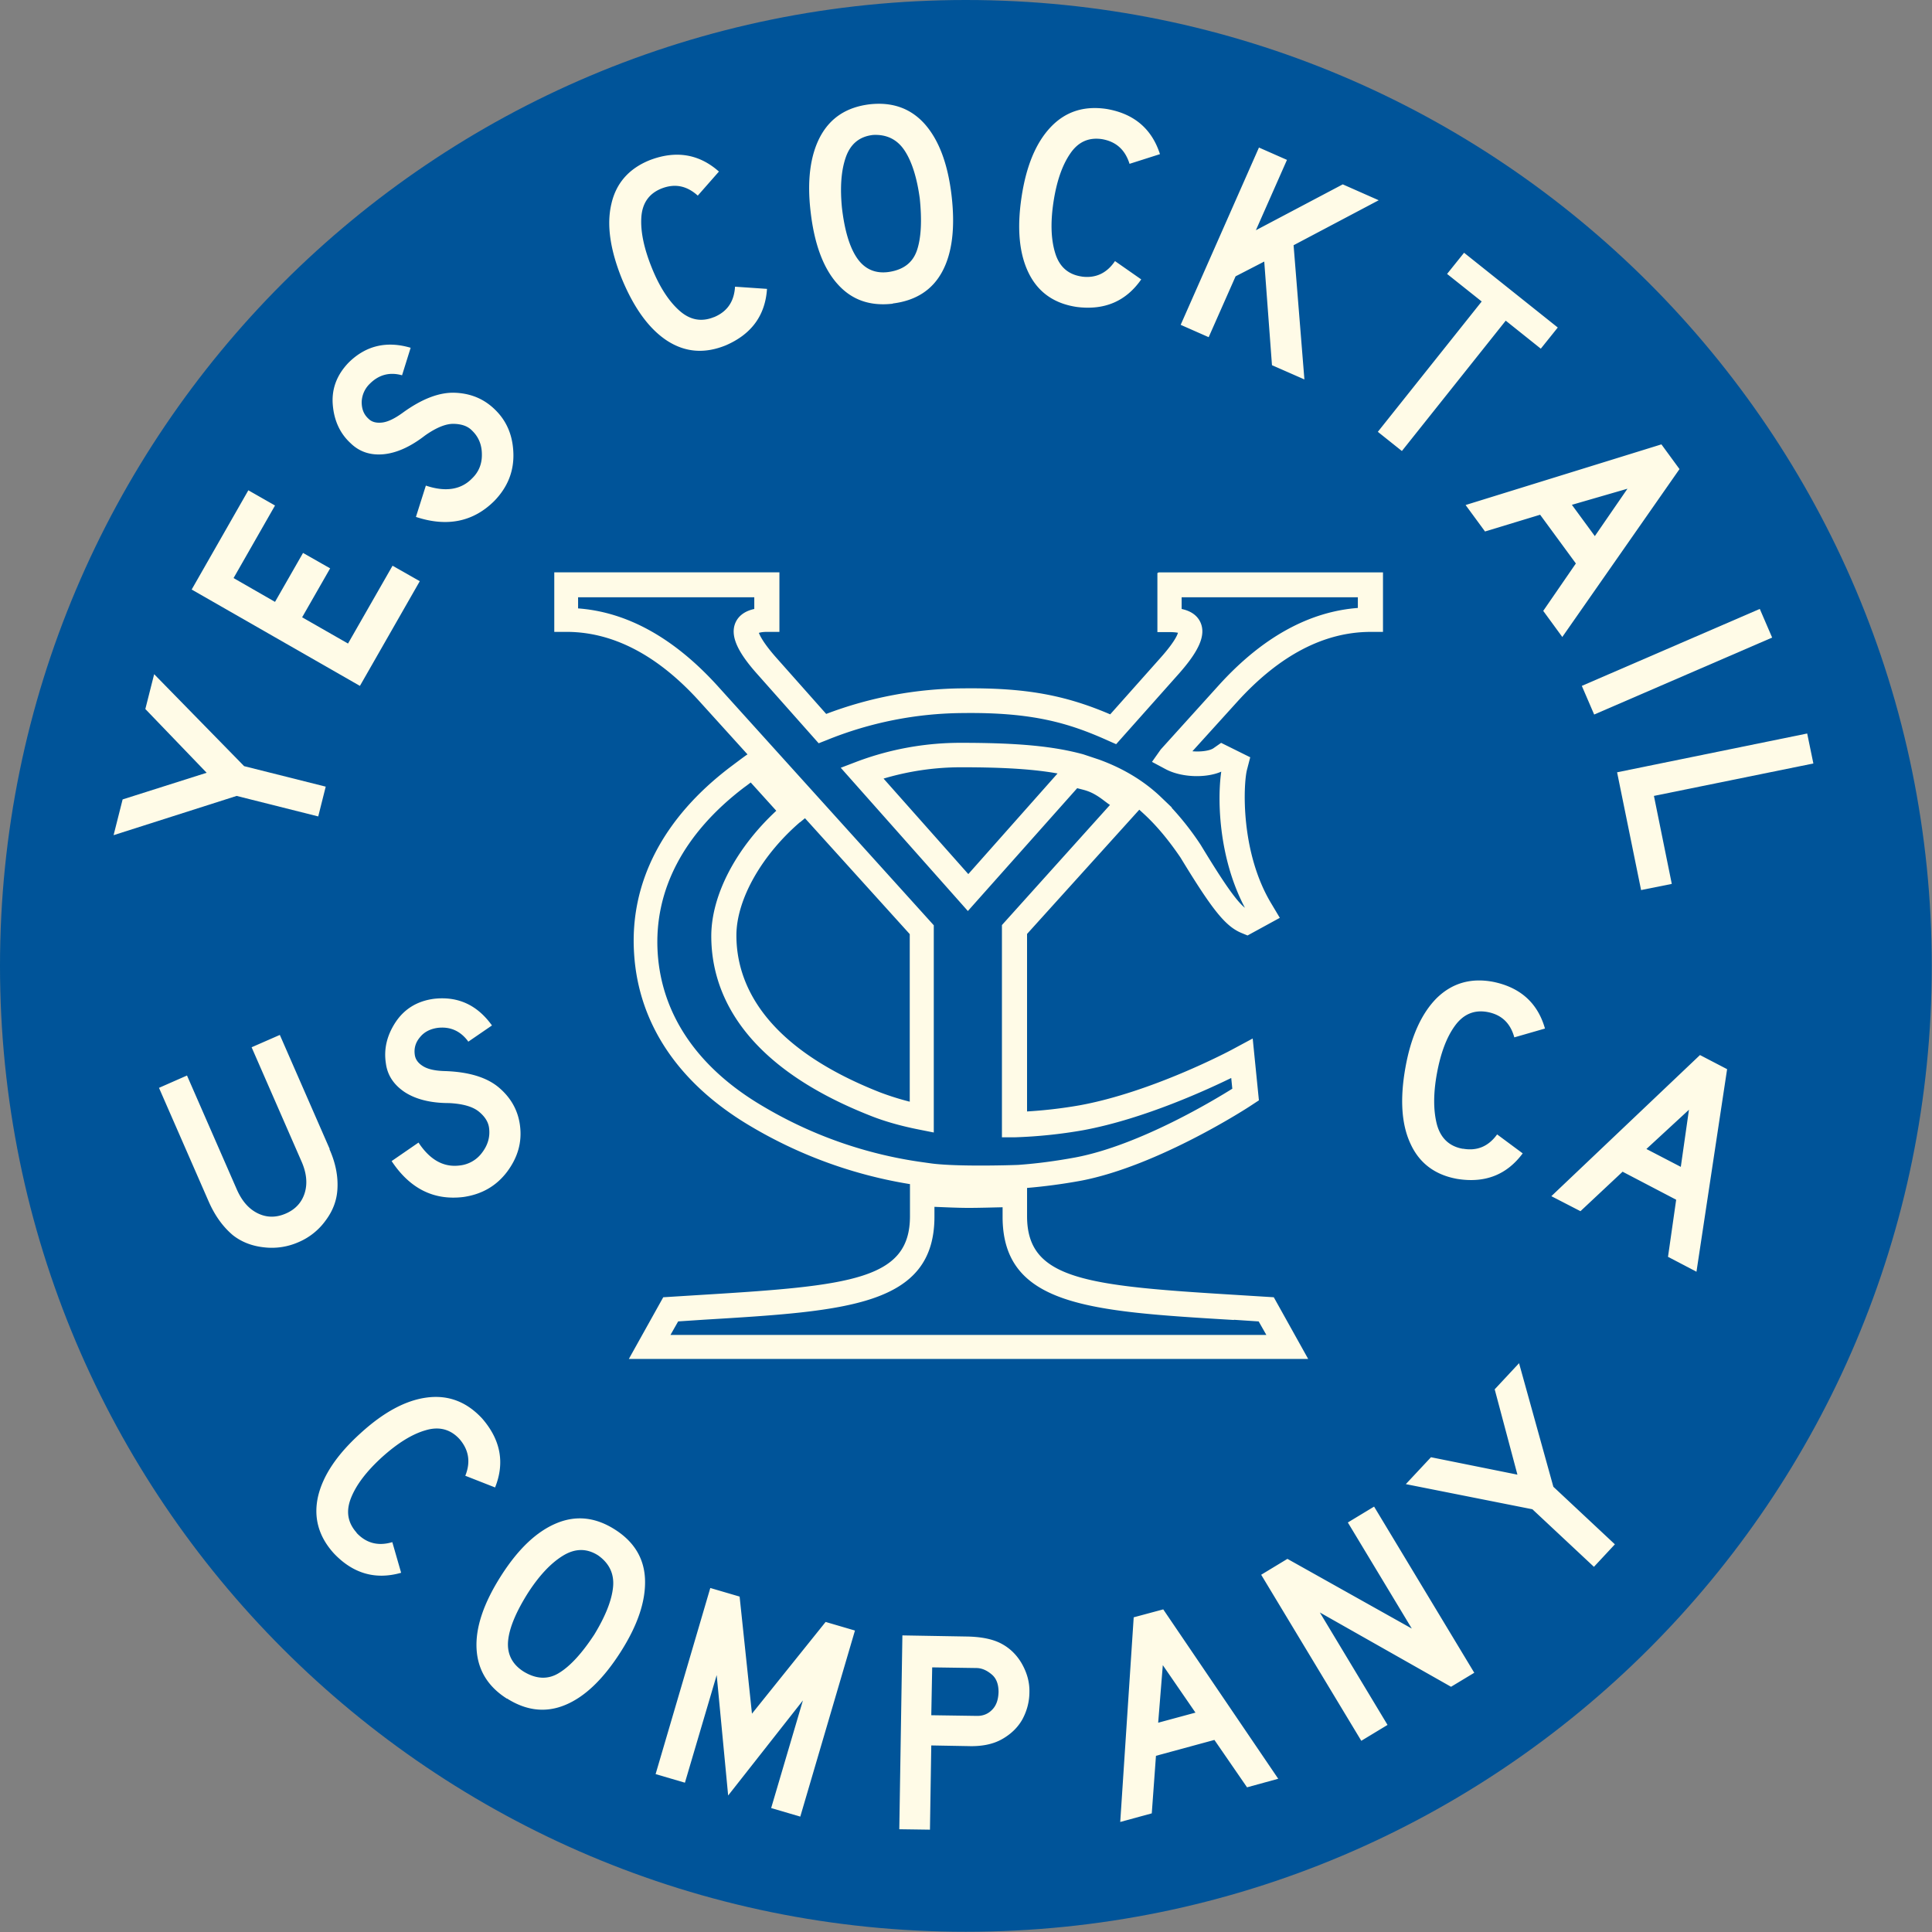
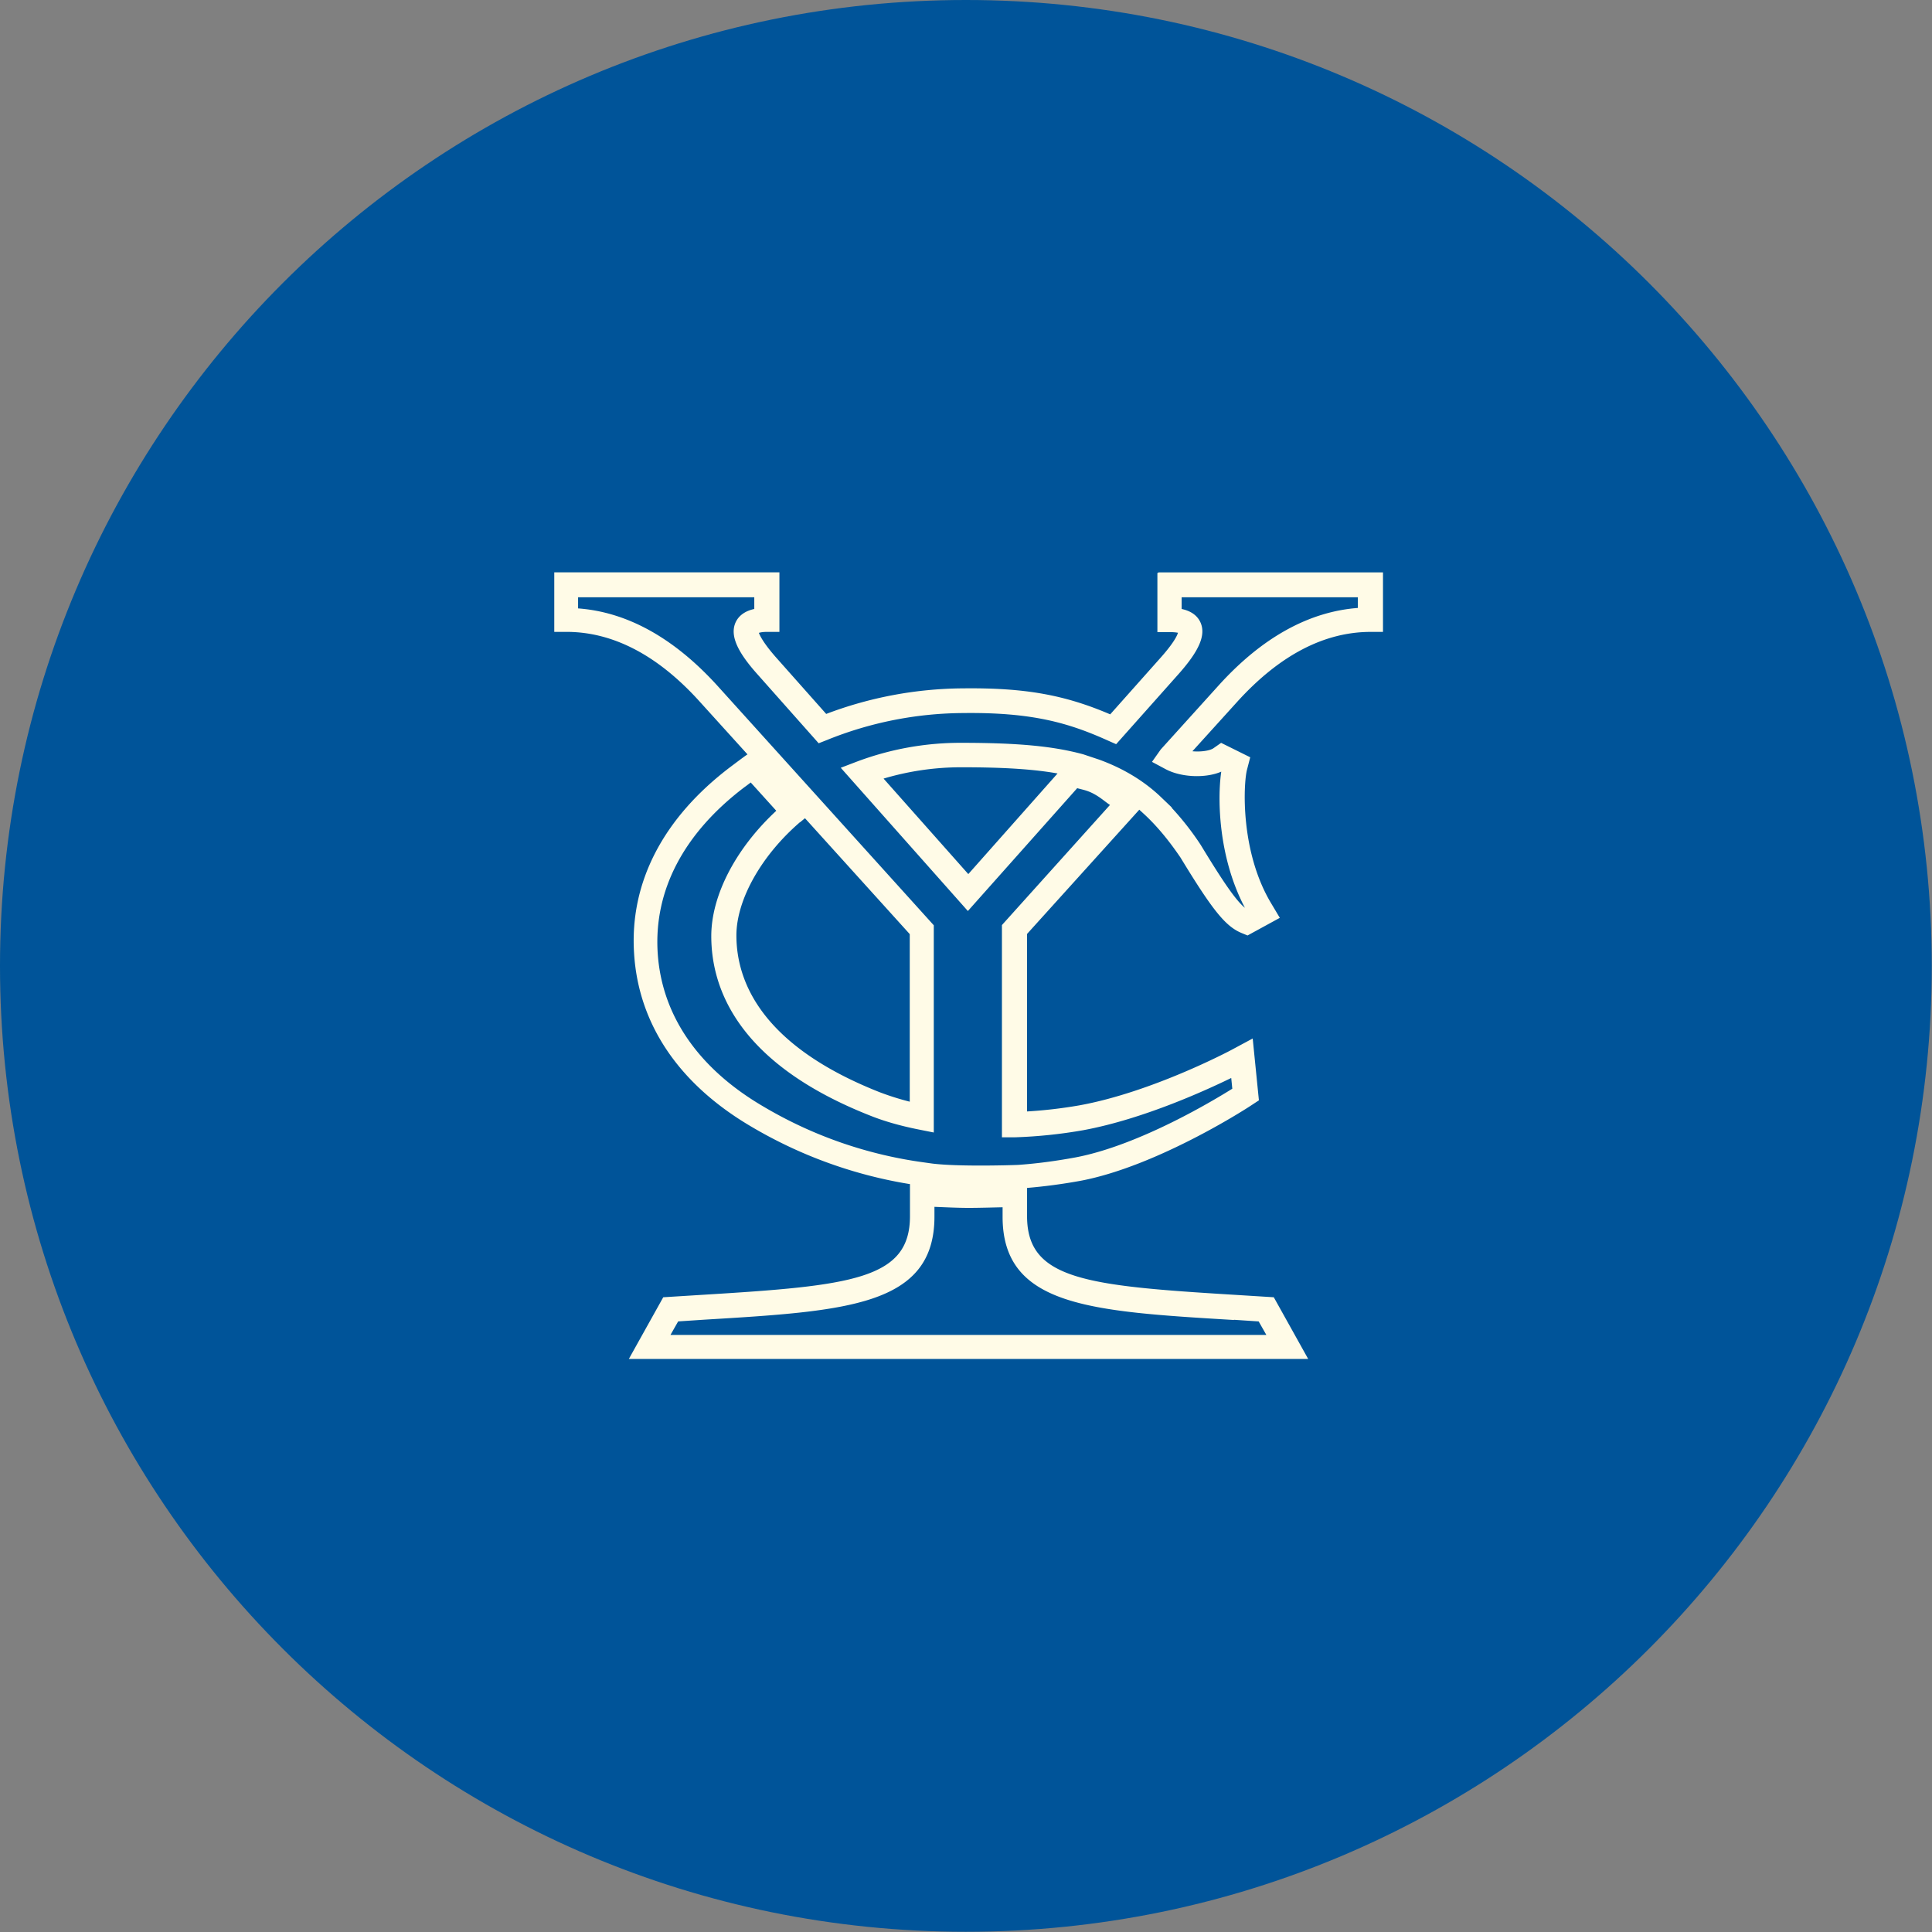
<svg xmlns="http://www.w3.org/2000/svg" width="120" height="120" fill="none">
  <rect width="100%" height="100%" fill="#808080" stroke="none" />
  <path fill="#005499" d="M59.993 119.986c33.133 0 59.993-26.86 59.993-59.993S93.126 0 59.993 0 0 26.86 0 59.993s26.86 59.993 59.993 59.993" />
-   <path fill="#FFFBE7" d="m9.575 41.875 5.588 5.712 5.068 1.273-.465 1.85-5.068-1.274-7.643 2.438.561-2.22 5.219-1.656-3.808-3.959zm16.492-5.765-3.712 6.492-10.45-5.985 3.52-6.164 1.657.945-2.575 4.507 2.575 1.479 1.74-3.04 1.684.958-1.74 3.04 2.85 1.63 2.766-4.834 1.685.958zm-1.082-12.797c-.78-.22-1.452-.041-2.013.52a1.64 1.64 0 0 0-.507 1.137c0 .425.123.767.425 1.041.205.206.492.274.849.233.356-.041.78-.247 1.287-.616q1.788-1.294 3.246-1.233c.973.041 1.795.383 2.466 1.04q1.11 1.069 1.15 2.754c.028 1.11-.37 2.082-1.178 2.918-1.3 1.3-2.93 1.643-4.876 1l.617-1.946c1.219.411 2.191.26 2.876-.452.411-.397.616-.904.603-1.493 0-.589-.206-1.082-.603-1.465-.26-.274-.63-.411-1.137-.425-.493-.014-1.096.233-1.794.726-.918.712-1.794 1.096-2.602 1.164-.809.069-1.48-.164-2.014-.684q-.986-.905-1.11-2.384-.123-1.48.987-2.63c1.068-1.054 2.356-1.356 3.849-.917l-.535 1.712zm19.368-3.616c.822-.343 1.246-.973 1.301-1.89l1.986.136c-.11 1.658-.973 2.822-2.561 3.507-1.315.534-2.52.438-3.644-.288-1.11-.726-2.04-2-2.794-3.808-.74-1.821-.972-3.383-.671-4.67.288-1.302 1.096-2.22 2.397-2.74 1.616-.616 3.054-.383 4.287.712L43.34 12.15c-.685-.616-1.424-.767-2.26-.438-.78.315-1.191.918-1.246 1.794-.055.877.164 1.918.644 3.11.479 1.191 1.054 2.082 1.712 2.67.657.59 1.37.727 2.15.412zm11.093-.834c-1.41.164-2.547-.233-3.424-1.22-.876-.972-1.438-2.465-1.67-4.465-.234-1.945-.028-3.52.588-4.684.63-1.178 1.644-1.835 3.055-2.013q2.136-.247 3.451 1.232c.877 1 1.425 2.466 1.657 4.424q.35 3-.575 4.726c-.616 1.15-1.643 1.808-3.068 1.986zM54.214 8.384q-1.253.144-1.685 1.398c-.288.835-.356 1.876-.233 3.136q.248 2.117.945 3.123c.466.671 1.123.973 1.973.85.904-.138 1.479-.576 1.74-1.343s.314-1.835.177-3.205c-.178-1.329-.507-2.342-.959-3.013-.452-.672-1.11-1-1.972-.946zm12.958 8.792c.877.123 1.575-.206 2.082-.96l1.63 1.138c-.945 1.356-2.274 1.93-4 1.712-1.397-.206-2.397-.904-2.986-2.096-.589-1.191-.74-2.753-.452-4.698s.89-3.397 1.808-4.37c.918-.972 2.069-1.342 3.466-1.136 1.712.287 2.821 1.233 3.328 2.808l-1.89.602c-.274-.876-.836-1.383-1.712-1.534-.836-.123-1.493.178-1.986.918q-.74 1.089-1.028 3c-.191 1.274-.15 2.328.11 3.164.26.849.808 1.328 1.644 1.452zm13.86 6.397-2.027-.89-.48-6.438-1.78.918-1.672 3.78-1.739-.767 4.862-11.012 1.74.767-1.931 4.37 5.396-2.85 2.233.987-5.287 2.794.671 8.328zm14.67-1.916-2.178-1.74-6.45 8.096-1.494-1.192 6.451-8.095-2.15-1.712 1.055-1.315 5.82 4.644zm1.342 17.916-1.191-1.63 2.027-2.945-2.22-3.027-3.423 1.04-1.206-1.643 12.163-3.767 1.123 1.535-7.286 10.437zm2.014-6.274 2.027-2.944-3.452 1zm-.041 11.082-.767-1.78 11.054-4.78.767 1.78zm2.917 10.916-1.493-7.328 11.807-2.41.384 1.862-9.903 2.014 1.109 5.465-1.904.383zM22.148 95.21q.904.965 2.219.575l.548 1.903c-1.589.452-2.986.055-4.178-1.205-.945-1.04-1.274-2.219-.986-3.52.301-1.301 1.164-2.602 2.63-3.931 1.452-1.329 2.835-2.068 4.164-2.233q1.973-.246 3.41 1.315c1.137 1.315 1.411 2.74.795 4.274l-1.85-.726c.343-.85.22-1.603-.355-2.274-.562-.616-1.274-.808-2.123-.548-.85.247-1.74.808-2.699 1.671-.945.863-1.589 1.699-1.917 2.52-.33.822-.22 1.534.342 2.164zm9.342 10.299c-1.192-.753-1.822-1.794-1.89-3.109q-.103-1.972 1.52-4.52c1.055-1.657 2.192-2.74 3.424-3.26 1.233-.52 2.439-.383 3.63.37 1.22.767 1.85 1.822 1.89 3.137.041 1.328-.452 2.808-1.506 4.465-1.082 1.698-2.22 2.794-3.438 3.301-1.206.507-2.425.37-3.63-.397zm5.657-8.903c-.712-.452-1.438-.438-2.192.028-.753.465-1.465 1.232-2.15 2.287-.753 1.192-1.178 2.205-1.247 3.013-.068.809.26 1.452.987 1.904.78.466 1.52.493 2.205.055.685-.424 1.41-1.219 2.164-2.369.699-1.151 1.082-2.124 1.164-2.945.082-.822-.233-1.48-.931-1.973m12.573 16.231-1.822-.535 1.972-6.684-4.643 5.904-.712-7.479-1.973 6.684-1.821-.534 3.397-11.56 1.821.534.767 7.273 4.575-5.698 1.822.534-3.397 11.561zm10.41-4.383-2.287-.041-.082 5.232-1.904-.027.192-12.04 3.972.069c.89.013 1.603.15 2.137.424s.973.685 1.301 1.247c.329.575.493 1.164.48 1.767 0 .63-.165 1.205-.439 1.712q-.431.76-1.273 1.232c-.562.315-1.26.452-2.096.425m1.891-3.356c0-.465-.123-.835-.41-1.082-.288-.246-.59-.397-.932-.411l-2.78-.041-.056 2.972 2.863.042c.356 0 .671-.124.918-.384.26-.26.383-.63.397-1.096M79.4 110.48l-1.944.534-2.027-2.944-3.63.986-.26 3.575-1.959.534.836-12.711 1.835-.493 7.15 10.533zm-5.15-4.109-2.026-2.945-.288 3.575 2.328-.63zm17.33-2.479-1.453.877-8.15-4.616 4.205 6.985-1.63.986-6.218-10.313 1.63-.987 7.725 4.329-3.972-6.589 1.63-.986 6.218 10.314zm2.765-19.244 2.137 7.698 3.821 3.575-1.301 1.397-3.822-3.575-7.862-1.561 1.562-1.671 5.37 1.082-1.412-5.3 1.52-1.63z" />
  <path fill="#FFFBE7" stroke="#FFFBE7" stroke-miterlimit="10" stroke-width=".15" d="M71.963 35.639v3.547h.685c.398 0 .576.055.603.055 0 .11-.137.562-1.068 1.616l-3.206 3.603c-2.862-1.233-5.328-1.671-9.15-1.63a24.3 24.3 0 0 0-8.532 1.602l-3.137-3.534c-1.041-1.178-1.096-1.616-1.123-1.63.027-.013.192-.096.616-.096h.685v-3.547H34.502v3.547h.685c2.917 0 5.725 1.466 8.341 4.37l3.014 3.328-.165.11c-.178.123-.794.589-.959.712-4.177 3.164-6.245 7.164-5.958 11.533.274 4.383 2.794 8.081 7.26 10.697a28.1 28.1 0 0 0 9.875 3.562v2.054c0 4.014-3.739 4.397-12.943 4.959l-2.411.15-2.055 3.685h41.94l-2.054-3.685-2.41-.15c-9.205-.562-12.944-.945-12.944-4.959v-1.822a35 35 0 0 0 3.397-.451c4.821-.918 10.464-4.603 10.519-4.644l.48-.315-.37-3.684-1.247.67s-4.903 2.617-9.45 3.439a29 29 0 0 1-3.33.383V57.98l7.041-7.794.315.288c.795.726 1.562 1.643 2.315 2.753 2 3.287 2.794 4.273 3.794 4.67l.301.124 1.904-1.041-.507-.85c-1.93-3.232-1.725-7.423-1.506-8.314l.192-.74-1.713-.849-.452.316c-.246.164-.862.26-1.493.178l2.904-3.206c2.616-2.876 5.41-4.342 8.328-4.342h.685v-3.547H71.99zm4.603 46.255 1.657.11.562.986h-37.27l.561-.987 1.658-.11c8.875-.534 14.231-.862 14.231-6.327v-.685c.685.027 1.52.068 2.192.068.67 0 1.534-.027 2.191-.04v.67c0 5.466 5.356 5.794 14.218 6.328zm7.862-44.064c-3.055.206-5.972 1.808-8.657 4.767l-3.616 4-.493.698.767.41c1 .535 2.575.562 3.493.11h.027c-.26 1.535-.274 5.383 1.507 8.657l-.082.041c-.603-.397-1.548-1.835-2.863-4a17.5 17.5 0 0 0-1.917-2.424h.013l-.63-.603c-1.014-.945-2.26-1.698-3.726-2.232l-.986-.329c-1.862-.507-4.054-.712-7.56-.712a18.2 18.2 0 0 0-6.424 1.15l-.932.356 7.767 8.753 6.766-7.602c.37.11.671.137 1.137.397s.753.548 1.04.712l-6.752 7.507v13.08h.698a30 30 0 0 0 4.247-.438c3.807-.699 7.834-2.575 9.286-3.287l.082.821c-1.054.658-5.766 3.534-9.807 4.301-1.191.22-2.397.384-3.575.466-.67.027-3.739.11-5.328-.082l-.589-.082a26.6 26.6 0 0 1-9.957-3.48c-4.068-2.383-6.342-5.711-6.589-9.601-.246-3.904 1.63-7.479 5.424-10.355.082-.055.26-.192.439-.329l1.684 1.863c-2.52 2.315-4.068 5.246-4.068 7.78 0 3.287 1.699 7.876 9.821 11.08.89.357 1.918.645 3.027.864l.822.164V57.5l-13.41-14.847c-2.698-2.973-5.615-4.589-8.683-4.794v-.836h11.094v.863c-.575.11-.972.384-1.164.794-.343.754.068 1.726 1.329 3.137l3.78 4.26.452-.178a22.9 22.9 0 0 1 8.478-1.685c4.301-.055 6.575.603 9.04 1.712l.466.206 3.877-4.356c1.232-1.397 1.643-2.342 1.314-3.082-.233-.52-.74-.726-1.178-.808v-.863h11.095v.836zm-18.6 10.164-5.685 6.41-5.397-6.082a16.9 16.9 0 0 1 4.986-.74c2.698 0 4.575.124 6.109.411zM49.773 50.91l.233-.192 6.575 7.273v10.533a17 17 0 0 1-1.973-.616c-7.396-2.918-8.944-6.944-8.944-9.807 0-2.274 1.616-5.11 4.11-7.205z" />
-   <path fill="#FFFBE7" d="M20.463 71.376q.575 1.295.493 2.507c-.041.671-.274 1.315-.726 1.918a4 4 0 0 1-1.698 1.355 4.1 4.1 0 0 1-2.15.316c-.754-.083-1.398-.343-1.919-.754-.616-.52-1.109-1.205-1.492-2.068l-3.096-7.082 1.74-.766 3.095 7.08c.315.713.74 1.206 1.301 1.48.562.274 1.137.274 1.74.014.602-.26 1-.699 1.178-1.288s.11-1.246-.206-1.958l-3.095-7.082 1.753-.767 3.096 7.082zm8.614-6.696c-.48-.645-1.11-.932-1.904-.836-.465.068-.835.26-1.095.589-.274.328-.37.685-.315 1.082.04.287.205.52.52.712s.767.288 1.397.301c1.466.055 2.575.398 3.315 1.028s1.178 1.41 1.301 2.342c.137 1.027-.123 1.972-.794 2.876-.671.89-1.575 1.411-2.726 1.575-1.835.22-3.315-.52-4.451-2.232l1.67-1.15c.713 1.081 1.562 1.547 2.548 1.424a1.98 1.98 0 0 0 1.397-.795c.356-.465.507-.972.439-1.52-.042-.37-.247-.712-.63-1.027-.384-.315-1-.493-1.863-.535-1.165 0-2.082-.246-2.753-.684-.672-.452-1.069-1.041-1.165-1.781-.137-.877.055-1.726.603-2.561.548-.822 1.342-1.315 2.397-1.452 1.493-.165 2.685.397 3.589 1.657l-1.48 1.014zm61.803 6.67c.876.15 1.575-.15 2.109-.89l1.589 1.178c-.987 1.328-2.329 1.862-4.055 1.588-1.397-.246-2.37-.986-2.917-2.191-.562-1.206-.658-2.78-.315-4.712.342-1.931 1-3.37 1.931-4.314.945-.932 2.11-1.288 3.507-1.028 1.698.343 2.78 1.315 3.232 2.904l-1.904.548c-.246-.89-.794-1.41-1.67-1.575-.823-.15-1.494.137-2.014.849s-.89 1.698-1.124 2.972c-.232 1.274-.219 2.315 0 3.164.233.85.768 1.356 1.59 1.507zm14.504 7.646-1.781-.932.507-3.547-3.328-1.74-2.617 2.452-1.808-.932 9.232-8.766 1.685.877-1.904 12.588zm-.986-6.52.506-3.548-2.643 2.438z" />
</svg>